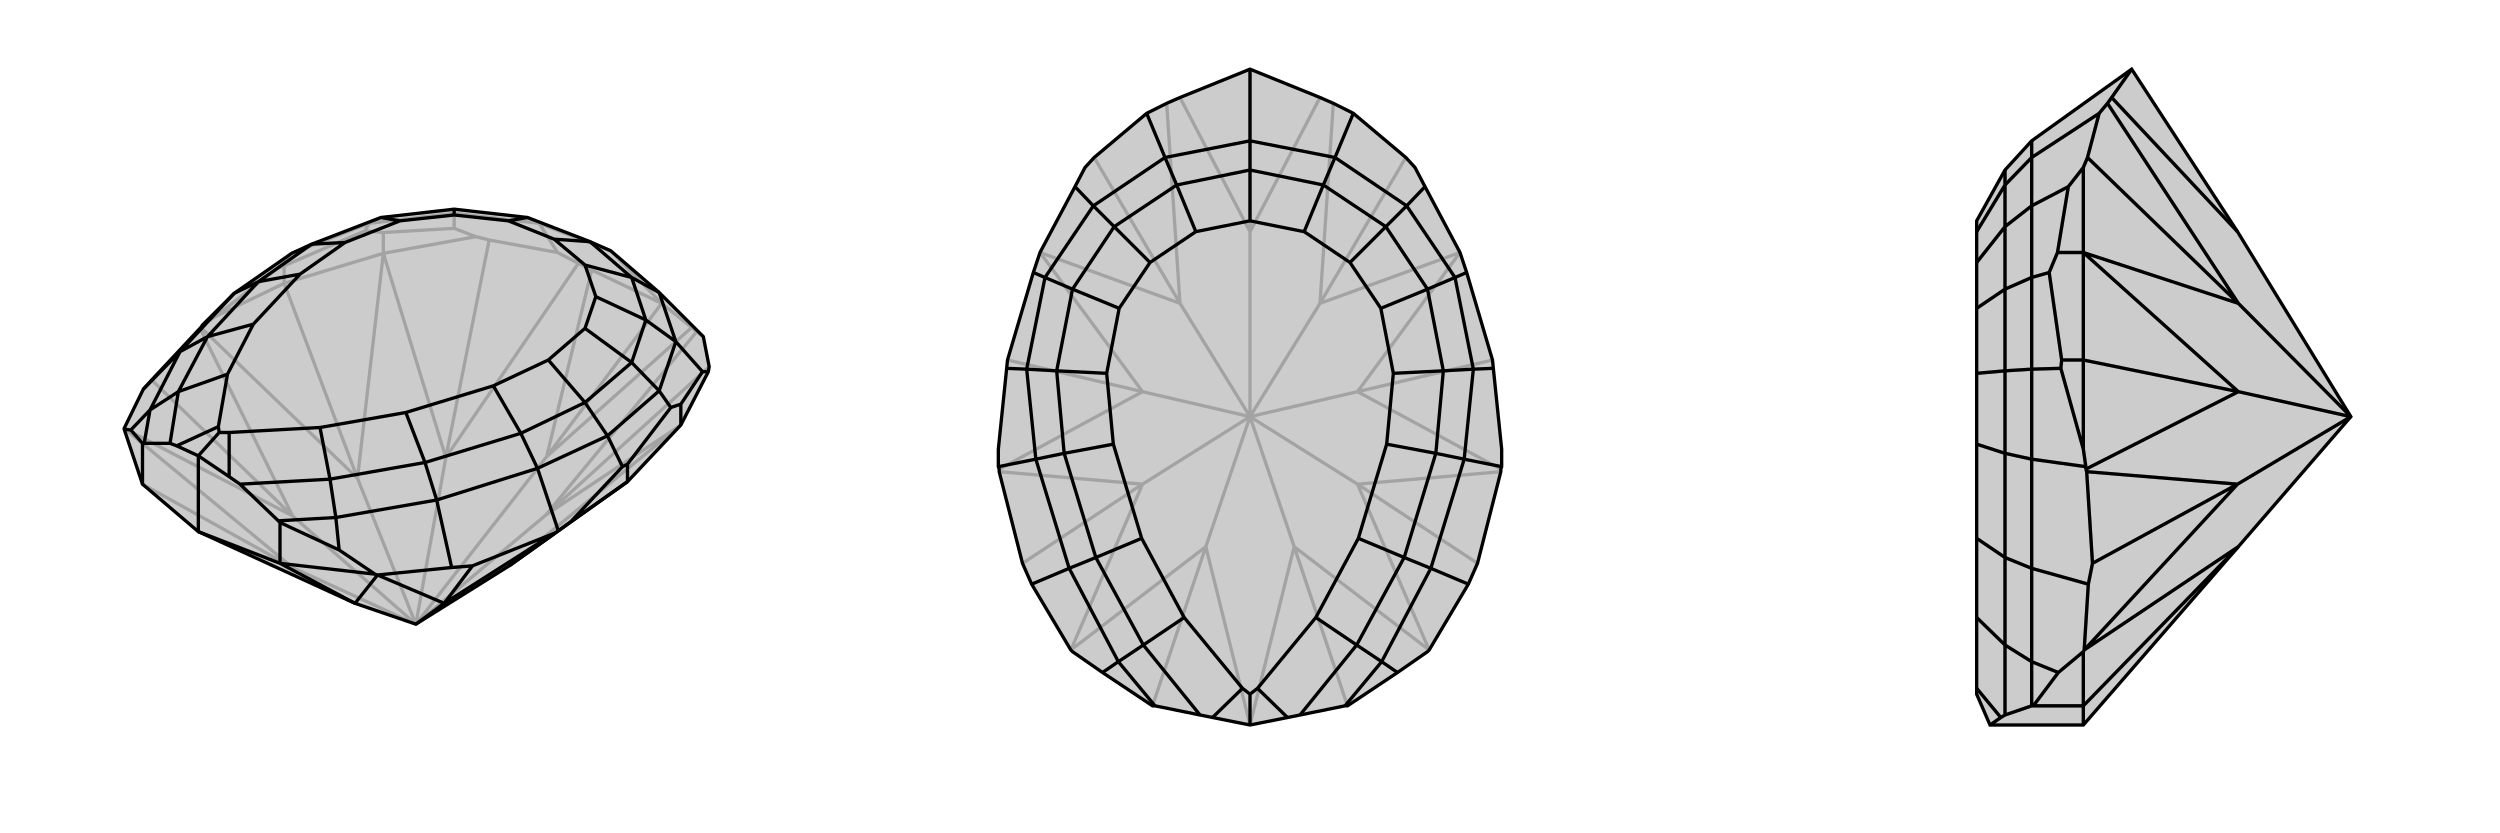
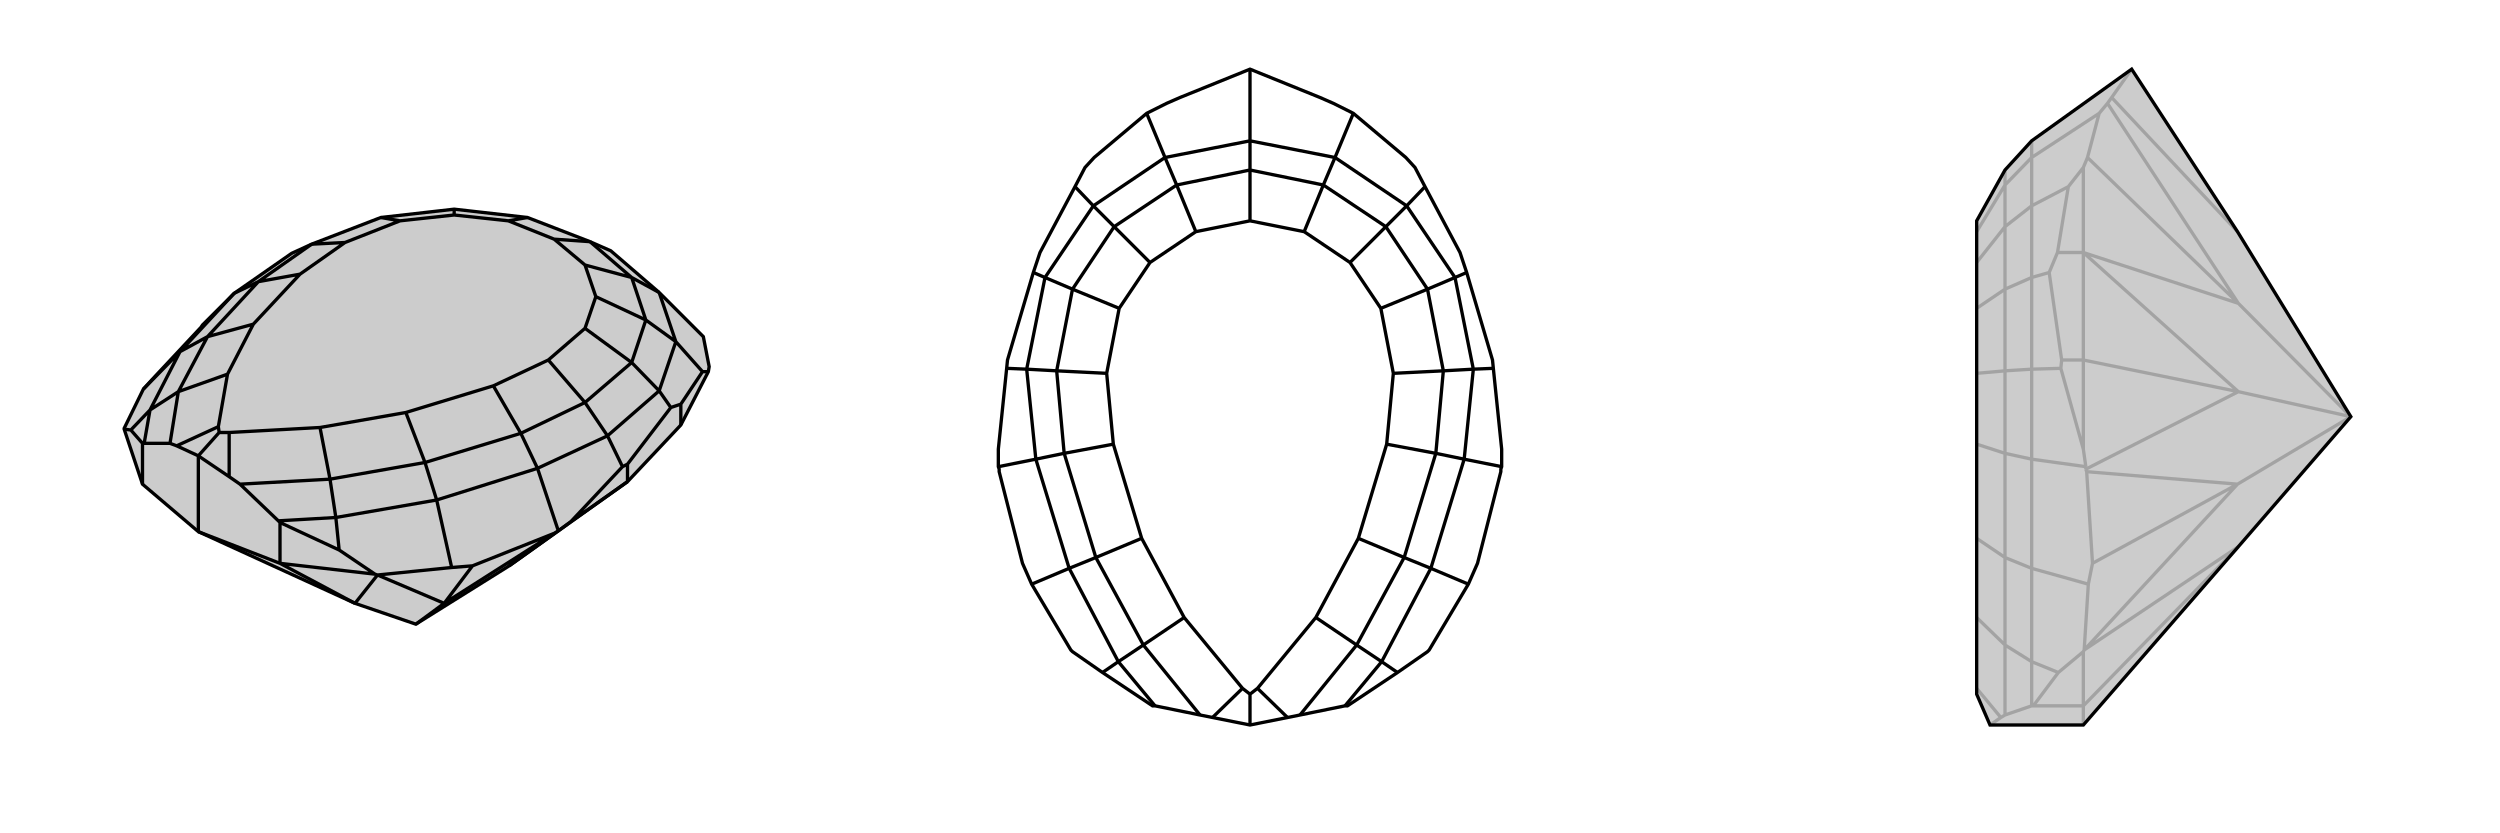
<svg xmlns="http://www.w3.org/2000/svg" viewBox="0 0 3000 1000">
  <g stroke="currentColor" stroke-width="4" fill="none" transform="translate(-1 -13)">
    <path fill="currentColor" stroke="none" fill-opacity=".2" d="M427,737L239,651L172,594L150,528L150,527L173,480L183,469L241,407L242,406L244,403L282,365L351,317L375,306L458,274L546,264L634,274L709,303L734,314L792,364L845,417L852,453L851,459L818,523L754,591L612,692L500,762z" />
-     <path stroke-opacity=".2" d="M500,762L657,561M500,762L352,694M500,762L352,632M500,762L656,631M500,762L536,562M500,762L430,587M239,651L352,694M352,694L150,527M352,694L172,594M352,632L150,527M352,632L241,407M352,632L183,469M430,587L242,406M342,353L259,393M612,692L818,523M430,587L461,317M430,587L342,353M342,353L342,332M342,353L461,317M818,523L656,631M461,317L536,562M656,631L837,411M656,631L852,453M536,562L695,329M536,562L588,301M461,317L461,292M461,317L572,297M657,561L831,406M657,561L711,337M657,561L795,377M259,393L244,403M259,393L334,335M342,332L334,335M342,332L439,290M334,335L351,317M461,292L439,290M461,292L546,287M439,290L444,281M588,301L572,297M588,301L670,316M572,297L546,287M546,287L546,269M837,411L831,406M837,411L845,417M831,406L795,377M695,329L711,337M695,329L670,316M711,337L795,377M670,316L648,281M795,377L734,314M351,317L444,281M444,281L546,269M444,281L458,274M546,269L648,281M546,269L546,264M648,281L734,314M648,281L634,274" />
    <path d="M427,737L239,651L172,594L150,528L150,527L173,480L183,469L241,407L242,406L244,403L282,365L351,317L375,306L458,274L546,264L634,274L709,303L734,314L792,364L845,417L852,453L851,459L818,523L754,591L612,692L500,762z" />
    <path d="M500,762L534,737M239,651L337,689M239,651L239,560M427,737L454,703M427,737L337,689M337,689L337,640M337,689L451,702M172,594L172,545M534,737L454,703M534,737L666,653M534,737L568,692M612,692L668,652M754,591L686,639M754,591L754,570M818,523L818,498M337,640L335,638M337,640L408,673M172,545L174,545M172,545L158,529M454,703L451,702M451,702L408,673M454,703L543,694M408,673L404,634M150,528L158,529M158,529L181,505M666,653L668,652M568,692L543,694M666,653L568,692M668,652L671,650M543,694L525,613M173,480L217,435M686,639L671,650M686,639L748,573M671,650L646,575M754,570L748,573M754,570L806,502M748,573L730,536M818,498L806,502M818,498L844,459M806,502L792,482M851,459L844,459M844,459L812,423M335,638L289,594M335,638L404,634M174,545L205,545M174,545L181,505M404,634L525,613M404,634L397,588M181,505L217,435M181,505L215,483M525,613L646,575M525,613L511,568M217,435L282,365M217,435L250,417M646,575L730,536M646,575L626,533M282,365L311,351M730,536L792,482M730,536L703,496M792,482L812,423M792,482L759,448M812,423L792,364M812,423L776,397M792,364L759,346M239,560L276,585M239,560L213,548M239,560L264,532M289,594L276,585M289,594L397,588M276,585L276,532M205,545L213,548M205,545L215,483M213,548L263,525M397,588L511,568M397,588L385,526M215,483L250,417M215,483L274,462M511,568L626,533M511,568L488,508M250,417L311,351M250,417L305,402M626,533L703,496M626,533L593,476M311,351L375,306M311,351L361,342M703,496L759,448M703,496L659,445M375,306L415,304M759,448L776,397M759,448L703,407M458,274L481,278M776,397L759,346M776,397L716,369M546,264L546,271M759,346L709,303M759,346L703,331M634,274L611,278M709,303L666,300M264,532L276,532M264,532L263,525M276,532L385,526M263,525L274,462M385,526L488,508M274,462L305,402M488,508L593,476M305,402L361,342M593,476L659,445M361,342L415,304M659,445L703,407M415,304L481,278M703,407L716,369M481,278L546,271M716,369L703,331M546,271L611,278M703,331L666,300M611,278L666,300" />
  </g>
  <g stroke="currentColor" stroke-width="4" fill="none" transform="translate(1000 0)">
-     <path fill="currentColor" stroke="none" fill-opacity=".2" d="M677,807L713,782L715,780L762,701L773,676L801,566L801,563L802,560L802,539L792,442L791,432L760,327L752,303L710,224L698,201L687,189L624,136L600,124L584,117L500,83L416,117L400,124L376,136L313,189L302,201L290,224L248,303L240,327L209,432L208,442L198,539L198,560L199,563L199,566L227,676L238,701L285,780L287,782L323,807L383,847L386,847L440,858L455,861L500,870L545,861L560,858L614,847L617,847z" />
-     <path stroke-opacity=".2" d="M500,500L500,278M500,500L553,656M500,500L447,656M500,500L629,581M500,500L371,581M500,500L584,364M500,500L629,470M500,500L416,364M500,500L371,470M500,870L553,656M500,870L447,656M553,656L715,780M553,656L617,847M447,656L285,780M447,656L383,847M629,581L715,780M371,581L285,780M629,581L801,566M629,581L773,676M371,581L199,566M371,581L227,676M629,470L801,563M371,470L199,563M629,470L752,303M629,470L791,432M371,470L248,303M371,470L209,432M752,303L584,364M248,303L416,364M584,364L600,124M584,364L687,189M416,364L400,124M416,364L313,189M500,278L584,117M500,278L416,117M500,278L500,83" />
    <path d="M677,807L713,782L715,780L762,701L773,676L801,566L801,563L802,560L802,539L792,442L791,432L760,327L752,303L710,224L698,201L687,189L624,136L600,124L584,117L500,83L416,117L400,124L376,136L313,189L302,201L290,224L248,303L240,327L209,432L208,442L198,539L198,560L199,563L199,566L227,676L238,701L285,780L287,782L323,807L383,847L386,847L440,858L455,861L500,870L545,861L560,858L614,847L617,847z" />
    <path d="M677,807L658,794M323,807L342,794M762,701L717,682M238,701L283,682M802,560L757,551M198,560L243,551M792,442L768,443M208,442L232,443M760,327L746,333M240,327L254,333M710,224L688,247M290,224L312,247M624,136L602,189M376,136L398,189M500,83L500,169M614,847L658,794M386,847L342,794M658,794L717,682M658,794L628,774M342,794L283,682M342,794L372,774M717,682L757,551M717,682L685,669M283,682L243,551M283,682L315,669M757,551L768,443M757,551L723,544M243,551L232,443M243,551L277,544M768,443L746,333M768,443L732,445M232,443L254,333M232,443L268,445M746,333L688,247M746,333L713,347M254,333L312,247M254,333L287,347M688,247L602,189M688,247L663,272M312,247L398,189M312,247L337,272M602,189L500,169M602,189L588,222M398,189L500,169M398,189L412,222M500,169L500,204M500,870L500,833M560,858L628,774M545,861L509,826M440,858L372,774M455,861L491,826M628,774L685,669M628,774L579,741M372,774L315,669M372,774L421,741M685,669L723,544M685,669L630,646M315,669L277,544M315,669L370,646M723,544L732,445M723,544L664,533M277,544L268,445M277,544L336,533M732,445L713,347M732,445L672,448M268,445L287,347M268,445L328,448M713,347L663,272M713,347L657,370M287,347L337,272M287,347L343,370M663,272L588,222M663,272L620,315M337,272L412,222M337,272L380,315M588,222L500,204M588,222L565,278M412,222L500,204M412,222L435,278M500,204L500,265M500,833L509,826M500,833L491,826M509,826L579,741M491,826L421,741M579,741L630,646M421,741L370,646M630,646L664,533M370,646L336,533M664,533L672,448M336,533L328,448M672,448L657,370M328,448L343,370M657,370L620,315M343,370L380,315M620,315L565,278M380,315L435,278M565,278L500,265M435,278L500,265" />
  </g>
  <g stroke="currentColor" stroke-width="4" fill="none" transform="translate(2000 0)">
    <path fill="currentColor" stroke="none" fill-opacity=".2" d="M686,656L500,870L388,870L372,833L372,826L372,741L372,646L372,533L372,448L372,370L372,315L372,278L372,265L406,204L438,169L558,83L685,278L821,500z" />
    <path stroke-opacity=".2" d="M821,500L685,581M821,500L686,364M821,500L686,470M500,870L500,847M686,656L501,780M686,656L500,847M500,847L440,847M500,847L500,782M685,581L501,780M685,581L504,566M685,581L511,676M686,470L503,563M500,432L500,539M686,470L500,303M686,470L500,432M500,432L474,432M500,432L500,303M500,303L686,364M686,364L529,124M686,364L505,189M500,303L469,303M500,303L500,201M685,278L534,117M440,847L438,847M440,847L470,807M501,780L500,782M500,782L470,807M501,780L506,701M470,807L438,794M504,566L503,563M511,676L506,701M504,566L511,676M503,563L503,560M506,701L438,682M500,539L503,560M500,539L473,442M503,560L438,551M474,432L473,442M474,432L459,327M473,442L438,443M469,303L459,327M469,303L482,224M459,327L438,333M505,189L500,201M505,189L519,136M500,201L482,224M482,224L438,247M529,124L534,117M529,124L519,136M534,117L558,83M519,136L438,189M438,847L406,858M438,847L438,794M438,794L438,682M438,794L406,774M438,682L438,551M438,682L406,669M438,551L438,443M438,551L406,544M438,443L438,333M438,443L406,445M438,333L438,247M438,333L406,347M438,247L438,189M438,247L406,272M438,189L438,169M438,189L406,222M388,870L401,861M406,858L401,861M406,858L406,774M401,861L372,826M406,774L406,669M406,774L372,741M406,669L406,544M406,669L372,646M406,544L406,445M406,544L372,533M406,445L406,347M406,445L372,448M406,347L406,272M406,347L372,370M406,272L406,222M406,272L372,315M406,222L406,204M406,222L372,278" />
    <path d="M686,656L500,870L388,870L372,833L372,826L372,741L372,646L372,533L372,448L372,370L372,315L372,278L372,265L406,204L438,169L558,83L685,278L821,500z" />
-     <path d="M821,500L685,581M821,500L686,364M821,500L686,470M500,870L500,847M686,656L501,780M686,656L500,847M500,847L440,847M500,847L500,782M685,581L501,780M685,581L504,566M685,581L511,676M686,470L503,563M500,432L500,539M686,470L500,303M686,470L500,432M500,432L474,432M500,432L500,303M500,303L686,364M686,364L529,124M686,364L505,189M500,303L469,303M500,303L500,201M685,278L534,117M440,847L438,847M440,847L470,807M501,780L500,782M500,782L470,807M501,780L506,701M470,807L438,794M504,566L503,563M511,676L506,701M504,566L511,676M503,563L503,560M506,701L438,682M500,539L503,560M500,539L473,442M503,560L438,551M474,432L473,442M474,432L459,327M473,442L438,443M469,303L459,327M469,303L482,224M459,327L438,333M505,189L500,201M505,189L519,136M500,201L482,224M482,224L438,247M529,124L534,117M529,124L519,136M534,117L558,83M519,136L438,189M438,847L406,858M438,847L438,794M438,794L438,682M438,794L406,774M438,682L438,551M438,682L406,669M438,551L438,443M438,551L406,544M438,443L438,333M438,443L406,445M438,333L438,247M438,333L406,347M438,247L438,189M438,247L406,272M438,189L438,169M438,189L406,222M388,870L401,861M406,858L401,861M406,858L406,774M401,861L372,826M406,774L406,669M406,774L372,741M406,669L406,544M406,669L372,646M406,544L406,445M406,544L372,533M406,445L406,347M406,445L372,448M406,347L406,272M406,347L372,370M406,272L406,222M406,272L372,315M406,222L406,204M406,222L372,278" />
  </g>
</svg>